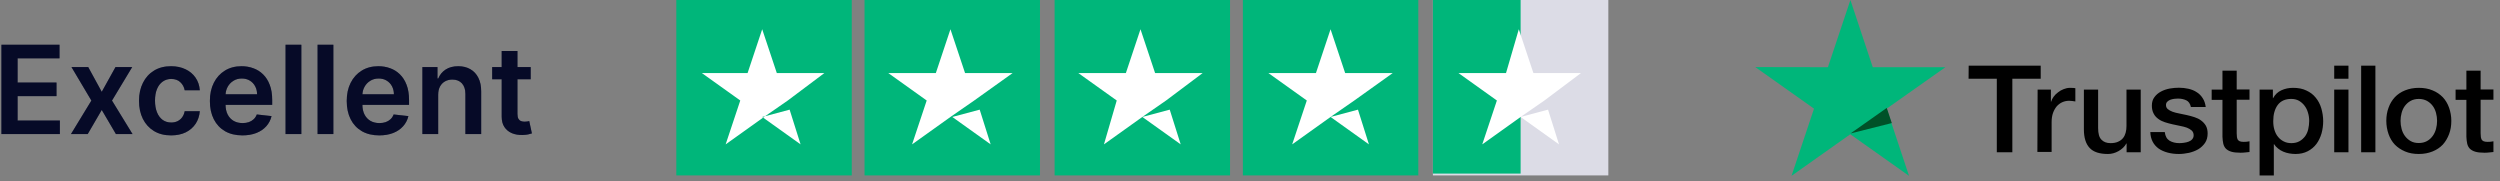
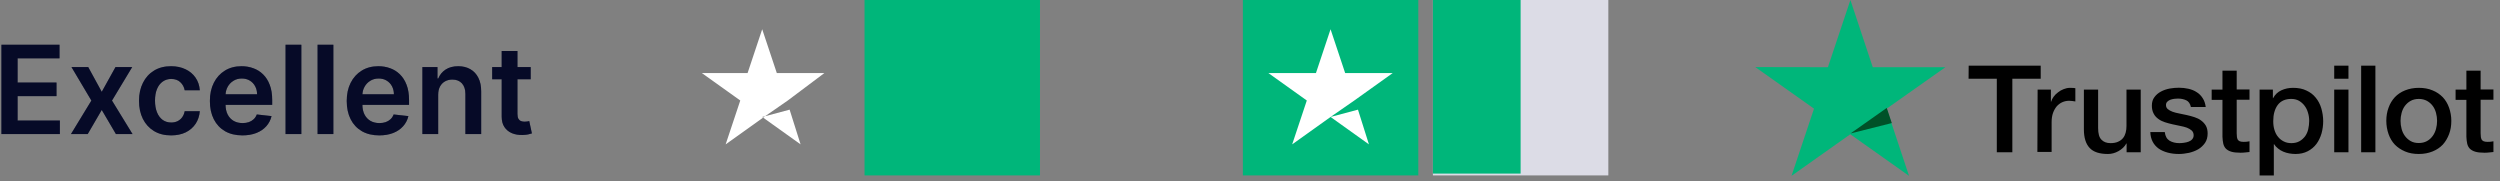
<svg xmlns="http://www.w3.org/2000/svg" width="317" height="23" viewBox="0 0 317 23" fill="none">
  <rect x="0" y="0" width="317" height="23" fill="#808080" stroke="none" />
  <path d="M0.181 17V5.675H7.547V7.395H2.232V10.469H7.165V12.189H2.232V15.28H7.591V17H0.181ZM11.188 8.506L12.902 11.642L14.644 8.506H16.762L14.202 12.753L16.806 17H14.699L12.902 13.942L11.122 17H8.998L11.586 12.753L9.064 8.506H11.188ZM21.696 17.166C20.848 17.166 20.12 16.98 19.512 16.607C18.907 16.235 18.441 15.721 18.113 15.065C17.788 14.405 17.626 13.645 17.626 12.786C17.626 11.924 17.792 11.162 18.124 10.502C18.456 9.839 18.924 9.323 19.528 8.954C20.137 8.582 20.855 8.396 21.685 8.396C22.374 8.396 22.984 8.523 23.515 8.777C24.05 9.028 24.476 9.384 24.793 9.844C25.11 10.302 25.29 10.836 25.335 11.448H23.421C23.344 11.039 23.16 10.698 22.868 10.425C22.581 10.149 22.195 10.01 21.712 10.01C21.303 10.01 20.944 10.121 20.634 10.342C20.325 10.56 20.083 10.873 19.91 11.282C19.74 11.691 19.655 12.182 19.655 12.753C19.655 13.332 19.74 13.83 19.91 14.246C20.079 14.659 20.317 14.978 20.623 15.203C20.933 15.424 21.296 15.535 21.712 15.535C22.008 15.535 22.271 15.479 22.503 15.369C22.739 15.254 22.936 15.09 23.095 14.877C23.253 14.663 23.362 14.403 23.421 14.097H25.335C25.287 14.698 25.11 15.23 24.804 15.695C24.498 16.156 24.081 16.517 23.554 16.779C23.027 17.037 22.407 17.166 21.696 17.166ZM30.739 17.166C29.887 17.166 29.151 16.989 28.532 16.635C27.916 16.277 27.443 15.772 27.111 15.12C26.779 14.464 26.613 13.691 26.613 12.803C26.613 11.929 26.779 11.162 27.111 10.502C27.447 9.839 27.915 9.323 28.516 8.954C29.116 8.582 29.823 8.396 30.634 8.396C31.157 8.396 31.651 8.48 32.115 8.65C32.584 8.816 32.997 9.074 33.354 9.424C33.715 9.774 33.999 10.22 34.206 10.762C34.412 11.301 34.515 11.942 34.515 12.687V13.301H27.553V11.951H32.597C32.593 11.568 32.51 11.227 32.348 10.928C32.185 10.626 31.959 10.388 31.668 10.215C31.38 10.042 31.044 9.955 30.661 9.955C30.252 9.955 29.892 10.055 29.583 10.254C29.273 10.449 29.032 10.707 28.858 11.028C28.689 11.345 28.602 11.693 28.599 12.073V13.251C28.599 13.745 28.689 14.169 28.869 14.523C29.05 14.873 29.303 15.142 29.627 15.33C29.951 15.514 30.331 15.607 30.766 15.607C31.057 15.607 31.321 15.566 31.557 15.485C31.793 15.4 31.997 15.277 32.171 15.114C32.344 14.952 32.475 14.751 32.563 14.512L34.432 14.722C34.315 15.216 34.09 15.647 33.758 16.016C33.43 16.381 33.01 16.665 32.497 16.867C31.985 17.066 31.398 17.166 30.739 17.166ZM38.211 5.675V17H36.209V5.675H38.211ZM42.271 5.675V17H40.269V5.675H42.271ZM48.09 17.166C47.238 17.166 46.503 16.989 45.883 16.635C45.268 16.277 44.794 15.772 44.462 15.12C44.13 14.464 43.965 13.691 43.965 12.803C43.965 11.929 44.13 11.162 44.462 10.502C44.798 9.839 45.266 9.323 45.867 8.954C46.468 8.582 47.174 8.396 47.985 8.396C48.508 8.396 49.002 8.48 49.467 8.65C49.935 8.816 50.348 9.074 50.705 9.424C51.067 9.774 51.35 10.22 51.557 10.762C51.763 11.301 51.867 11.942 51.867 12.687V13.301H44.904V11.951H49.948C49.944 11.568 49.861 11.227 49.699 10.928C49.537 10.626 49.31 10.388 49.019 10.215C48.731 10.042 48.396 9.955 48.012 9.955C47.603 9.955 47.244 10.055 46.934 10.254C46.624 10.449 46.383 10.707 46.21 11.028C46.04 11.345 45.953 11.693 45.95 12.073V13.251C45.95 13.745 46.04 14.169 46.221 14.523C46.401 14.873 46.654 15.142 46.978 15.33C47.303 15.514 47.682 15.607 48.117 15.607C48.409 15.607 48.672 15.566 48.908 15.485C49.144 15.4 49.349 15.277 49.522 15.114C49.695 14.952 49.826 14.751 49.914 14.512L51.784 14.722C51.666 15.216 51.441 15.647 51.109 16.016C50.781 16.381 50.361 16.665 49.848 16.867C49.336 17.066 48.75 17.166 48.09 17.166ZM55.562 12.023V17H53.56V8.506H55.473V9.95H55.573C55.768 9.474 56.08 9.096 56.507 8.816C56.939 8.536 57.471 8.396 58.106 8.396C58.692 8.396 59.202 8.521 59.637 8.772C60.076 9.022 60.415 9.385 60.655 9.861C60.898 10.337 61.018 10.914 61.014 11.592V17H59.012V11.902C59.012 11.334 58.865 10.89 58.57 10.569C58.279 10.248 57.875 10.088 57.359 10.088C57.009 10.088 56.697 10.165 56.425 10.32C56.155 10.471 55.943 10.691 55.789 10.978C55.637 11.266 55.562 11.614 55.562 12.023ZM67.291 8.506V10.055H62.408V8.506H67.291ZM63.613 6.471H65.615V14.445C65.615 14.714 65.656 14.921 65.737 15.065C65.822 15.205 65.932 15.3 66.069 15.352C66.205 15.404 66.356 15.43 66.522 15.43C66.647 15.43 66.761 15.42 66.865 15.402C66.972 15.383 67.053 15.367 67.108 15.352L67.445 16.917C67.338 16.954 67.186 16.994 66.986 17.039C66.791 17.083 66.551 17.109 66.268 17.116C65.766 17.131 65.315 17.055 64.913 16.889C64.511 16.72 64.192 16.458 63.956 16.104C63.724 15.75 63.61 15.308 63.613 14.777V6.471Z" fill="#0A103D" />
  <path d="M0.181 17V5.675H7.547V7.395H2.232V10.469H7.165V12.189H2.232V15.28H7.591V17H0.181ZM11.188 8.506L12.902 11.642L14.644 8.506H16.762L14.202 12.753L16.806 17H14.699L12.902 13.942L11.122 17H8.998L11.586 12.753L9.064 8.506H11.188ZM21.696 17.166C20.848 17.166 20.12 16.98 19.512 16.607C18.907 16.235 18.441 15.721 18.113 15.065C17.788 14.405 17.626 13.645 17.626 12.786C17.626 11.924 17.792 11.162 18.124 10.502C18.456 9.839 18.924 9.323 19.528 8.954C20.137 8.582 20.855 8.396 21.685 8.396C22.374 8.396 22.984 8.523 23.515 8.777C24.05 9.028 24.476 9.384 24.793 9.844C25.11 10.302 25.29 10.836 25.335 11.448H23.421C23.344 11.039 23.16 10.698 22.868 10.425C22.581 10.149 22.195 10.01 21.712 10.01C21.303 10.01 20.944 10.121 20.634 10.342C20.325 10.56 20.083 10.873 19.91 11.282C19.74 11.691 19.655 12.182 19.655 12.753C19.655 13.332 19.74 13.83 19.91 14.246C20.079 14.659 20.317 14.978 20.623 15.203C20.933 15.424 21.296 15.535 21.712 15.535C22.008 15.535 22.271 15.479 22.503 15.369C22.739 15.254 22.936 15.09 23.095 14.877C23.253 14.663 23.362 14.403 23.421 14.097H25.335C25.287 14.698 25.11 15.23 24.804 15.695C24.498 16.156 24.081 16.517 23.554 16.779C23.027 17.037 22.407 17.166 21.696 17.166ZM30.739 17.166C29.887 17.166 29.151 16.989 28.532 16.635C27.916 16.277 27.443 15.772 27.111 15.12C26.779 14.464 26.613 13.691 26.613 12.803C26.613 11.929 26.779 11.162 27.111 10.502C27.447 9.839 27.915 9.323 28.516 8.954C29.116 8.582 29.823 8.396 30.634 8.396C31.157 8.396 31.651 8.48 32.115 8.65C32.584 8.816 32.997 9.074 33.354 9.424C33.715 9.774 33.999 10.22 34.206 10.762C34.412 11.301 34.515 11.942 34.515 12.687V13.301H27.553V11.951H32.597C32.593 11.568 32.51 11.227 32.348 10.928C32.185 10.626 31.959 10.388 31.668 10.215C31.38 10.042 31.044 9.955 30.661 9.955C30.252 9.955 29.892 10.055 29.583 10.254C29.273 10.449 29.032 10.707 28.858 11.028C28.689 11.345 28.602 11.693 28.599 12.073V13.251C28.599 13.745 28.689 14.169 28.869 14.523C29.05 14.873 29.303 15.142 29.627 15.33C29.951 15.514 30.331 15.607 30.766 15.607C31.057 15.607 31.321 15.566 31.557 15.485C31.793 15.4 31.997 15.277 32.171 15.114C32.344 14.952 32.475 14.751 32.563 14.512L34.432 14.722C34.315 15.216 34.09 15.647 33.758 16.016C33.43 16.381 33.01 16.665 32.497 16.867C31.985 17.066 31.398 17.166 30.739 17.166ZM38.211 5.675V17H36.209V5.675H38.211ZM42.271 5.675V17H40.269V5.675H42.271ZM48.09 17.166C47.238 17.166 46.503 16.989 45.883 16.635C45.268 16.277 44.794 15.772 44.462 15.12C44.13 14.464 43.965 13.691 43.965 12.803C43.965 11.929 44.13 11.162 44.462 10.502C44.798 9.839 45.266 9.323 45.867 8.954C46.468 8.582 47.174 8.396 47.985 8.396C48.508 8.396 49.002 8.48 49.467 8.65C49.935 8.816 50.348 9.074 50.705 9.424C51.067 9.774 51.35 10.22 51.557 10.762C51.763 11.301 51.867 11.942 51.867 12.687V13.301H44.904V11.951H49.948C49.944 11.568 49.861 11.227 49.699 10.928C49.537 10.626 49.31 10.388 49.019 10.215C48.731 10.042 48.396 9.955 48.012 9.955C47.603 9.955 47.244 10.055 46.934 10.254C46.624 10.449 46.383 10.707 46.21 11.028C46.04 11.345 45.953 11.693 45.95 12.073V13.251C45.95 13.745 46.04 14.169 46.221 14.523C46.401 14.873 46.654 15.142 46.978 15.33C47.303 15.514 47.682 15.607 48.117 15.607C48.409 15.607 48.672 15.566 48.908 15.485C49.144 15.4 49.349 15.277 49.522 15.114C49.695 14.952 49.826 14.751 49.914 14.512L51.784 14.722C51.666 15.216 51.441 15.647 51.109 16.016C50.781 16.381 50.361 16.665 49.848 16.867C49.336 17.066 48.75 17.166 48.09 17.166ZM55.562 12.023V17H53.56V8.506H55.473V9.95H55.573C55.768 9.474 56.08 9.096 56.507 8.816C56.939 8.536 57.471 8.396 58.106 8.396C58.692 8.396 59.202 8.521 59.637 8.772C60.076 9.022 60.415 9.385 60.655 9.861C60.898 10.337 61.018 10.914 61.014 11.592V17H59.012V11.902C59.012 11.334 58.865 10.89 58.57 10.569C58.279 10.248 57.875 10.088 57.359 10.088C57.009 10.088 56.697 10.165 56.425 10.32C56.155 10.471 55.943 10.691 55.789 10.978C55.637 11.266 55.562 11.614 55.562 12.023ZM67.291 8.506V10.055H62.408V8.506H67.291ZM63.613 6.471H65.615V14.445C65.615 14.714 65.656 14.921 65.737 15.065C65.822 15.205 65.932 15.3 66.069 15.352C66.205 15.404 66.356 15.43 66.522 15.43C66.647 15.43 66.761 15.42 66.865 15.402C66.972 15.383 67.053 15.367 67.108 15.352L67.445 16.917C67.338 16.954 67.186 16.994 66.986 17.039C66.791 17.083 66.551 17.109 66.268 17.116C65.766 17.131 65.315 17.055 64.913 16.889C64.511 16.72 64.192 16.458 63.956 16.104C63.724 15.75 63.61 15.308 63.613 14.777V6.471Z" fill="black" fill-opacity="0.2" />
  <path d="M0.181 17V5.675H7.547V7.395H2.232V10.469H7.165V12.189H2.232V15.28H7.591V17H0.181ZM11.188 8.506L12.902 11.642L14.644 8.506H16.762L14.202 12.753L16.806 17H14.699L12.902 13.942L11.122 17H8.998L11.586 12.753L9.064 8.506H11.188ZM21.696 17.166C20.848 17.166 20.12 16.98 19.512 16.607C18.907 16.235 18.441 15.721 18.113 15.065C17.788 14.405 17.626 13.645 17.626 12.786C17.626 11.924 17.792 11.162 18.124 10.502C18.456 9.839 18.924 9.323 19.528 8.954C20.137 8.582 20.855 8.396 21.685 8.396C22.374 8.396 22.984 8.523 23.515 8.777C24.05 9.028 24.476 9.384 24.793 9.844C25.11 10.302 25.29 10.836 25.335 11.448H23.421C23.344 11.039 23.16 10.698 22.868 10.425C22.581 10.149 22.195 10.01 21.712 10.01C21.303 10.01 20.944 10.121 20.634 10.342C20.325 10.56 20.083 10.873 19.91 11.282C19.74 11.691 19.655 12.182 19.655 12.753C19.655 13.332 19.74 13.83 19.91 14.246C20.079 14.659 20.317 14.978 20.623 15.203C20.933 15.424 21.296 15.535 21.712 15.535C22.008 15.535 22.271 15.479 22.503 15.369C22.739 15.254 22.936 15.09 23.095 14.877C23.253 14.663 23.362 14.403 23.421 14.097H25.335C25.287 14.698 25.11 15.23 24.804 15.695C24.498 16.156 24.081 16.517 23.554 16.779C23.027 17.037 22.407 17.166 21.696 17.166ZM30.739 17.166C29.887 17.166 29.151 16.989 28.532 16.635C27.916 16.277 27.443 15.772 27.111 15.12C26.779 14.464 26.613 13.691 26.613 12.803C26.613 11.929 26.779 11.162 27.111 10.502C27.447 9.839 27.915 9.323 28.516 8.954C29.116 8.582 29.823 8.396 30.634 8.396C31.157 8.396 31.651 8.48 32.115 8.65C32.584 8.816 32.997 9.074 33.354 9.424C33.715 9.774 33.999 10.22 34.206 10.762C34.412 11.301 34.515 11.942 34.515 12.687V13.301H27.553V11.951H32.597C32.593 11.568 32.51 11.227 32.348 10.928C32.185 10.626 31.959 10.388 31.668 10.215C31.38 10.042 31.044 9.955 30.661 9.955C30.252 9.955 29.892 10.055 29.583 10.254C29.273 10.449 29.032 10.707 28.858 11.028C28.689 11.345 28.602 11.693 28.599 12.073V13.251C28.599 13.745 28.689 14.169 28.869 14.523C29.05 14.873 29.303 15.142 29.627 15.33C29.951 15.514 30.331 15.607 30.766 15.607C31.057 15.607 31.321 15.566 31.557 15.485C31.793 15.4 31.997 15.277 32.171 15.114C32.344 14.952 32.475 14.751 32.563 14.512L34.432 14.722C34.315 15.216 34.09 15.647 33.758 16.016C33.43 16.381 33.01 16.665 32.497 16.867C31.985 17.066 31.398 17.166 30.739 17.166ZM38.211 5.675V17H36.209V5.675H38.211ZM42.271 5.675V17H40.269V5.675H42.271ZM48.09 17.166C47.238 17.166 46.503 16.989 45.883 16.635C45.268 16.277 44.794 15.772 44.462 15.12C44.13 14.464 43.965 13.691 43.965 12.803C43.965 11.929 44.13 11.162 44.462 10.502C44.798 9.839 45.266 9.323 45.867 8.954C46.468 8.582 47.174 8.396 47.985 8.396C48.508 8.396 49.002 8.48 49.467 8.65C49.935 8.816 50.348 9.074 50.705 9.424C51.067 9.774 51.35 10.22 51.557 10.762C51.763 11.301 51.867 11.942 51.867 12.687V13.301H44.904V11.951H49.948C49.944 11.568 49.861 11.227 49.699 10.928C49.537 10.626 49.31 10.388 49.019 10.215C48.731 10.042 48.396 9.955 48.012 9.955C47.603 9.955 47.244 10.055 46.934 10.254C46.624 10.449 46.383 10.707 46.21 11.028C46.04 11.345 45.953 11.693 45.95 12.073V13.251C45.95 13.745 46.04 14.169 46.221 14.523C46.401 14.873 46.654 15.142 46.978 15.33C47.303 15.514 47.682 15.607 48.117 15.607C48.409 15.607 48.672 15.566 48.908 15.485C49.144 15.4 49.349 15.277 49.522 15.114C49.695 14.952 49.826 14.751 49.914 14.512L51.784 14.722C51.666 15.216 51.441 15.647 51.109 16.016C50.781 16.381 50.361 16.665 49.848 16.867C49.336 17.066 48.75 17.166 48.09 17.166ZM55.562 12.023V17H53.56V8.506H55.473V9.95H55.573C55.768 9.474 56.08 9.096 56.507 8.816C56.939 8.536 57.471 8.396 58.106 8.396C58.692 8.396 59.202 8.521 59.637 8.772C60.076 9.022 60.415 9.385 60.655 9.861C60.898 10.337 61.018 10.914 61.014 11.592V17H59.012V11.902C59.012 11.334 58.865 10.89 58.57 10.569C58.279 10.248 57.875 10.088 57.359 10.088C57.009 10.088 56.697 10.165 56.425 10.32C56.155 10.471 55.943 10.691 55.789 10.978C55.637 11.266 55.562 11.614 55.562 12.023ZM67.291 8.506V10.055H62.408V8.506H67.291ZM63.613 6.471H65.615V14.445C65.615 14.714 65.656 14.921 65.737 15.065C65.822 15.205 65.932 15.3 66.069 15.352C66.205 15.404 66.356 15.43 66.522 15.43C66.647 15.43 66.761 15.42 66.865 15.402C66.972 15.383 67.053 15.367 67.108 15.352L67.445 16.917C67.338 16.954 67.186 16.994 66.986 17.039C66.791 17.083 66.551 17.109 66.268 17.116C65.766 17.131 65.315 17.055 64.913 16.889C64.511 16.72 64.192 16.458 63.956 16.104C63.724 15.75 63.61 15.308 63.613 14.777V6.471Z" fill="black" fill-opacity="0.2" />
-   <path d="M108.003 -0.004H85.758V22.242H108.003V-0.004Z" fill="#00B67A" />
  <path d="M131.869 -0.004H109.623V22.242H131.869V-0.004Z" fill="#00B67A" />
-   <path d="M155.969 -0.004H133.724V22.242H155.969V-0.004Z" fill="#00B67A" />
  <path d="M179.841 -0.004H157.596V22.242H179.841V-0.004Z" fill="#00B67A" />
  <path d="M203.937 -0.004H181.691V22.242H203.937V-0.004Z" fill="#DCDCE6" />
  <path d="M181.691 -0.004H192.814V22.01H181.691V-0.004Z" fill="#00B67A" />
  <path d="M96.647 14.83L100.123 13.903L101.513 18.306L96.647 14.83ZM104.526 9.268H98.501L96.647 3.707L94.793 9.268H89L93.866 12.744L92.012 18.306L96.879 14.83L99.891 12.744L104.526 9.268Z" fill="white" />
-   <path d="M120.749 14.83L124.225 13.903L125.615 18.306L120.749 14.83ZM128.396 9.268H122.371L120.517 3.707L118.664 9.268H112.639L117.505 12.744L115.651 18.306L120.517 14.83L123.53 12.744L128.396 9.268Z" fill="white" />
-   <path d="M144.846 14.83L148.322 13.903L149.712 18.306L144.846 14.83ZM152.493 9.268H146.468L144.614 3.707L142.76 9.268H136.735L141.602 12.744L139.98 18.306L144.846 14.83L147.858 12.744L152.493 9.268Z" fill="white" />
  <path d="M168.715 14.83L172.19 13.903L173.581 18.306L168.715 14.83ZM176.593 9.268H170.568L168.715 3.707L166.861 9.268H160.836L165.702 12.744L163.848 18.306L168.715 14.83L171.727 12.744L176.593 9.268Z" fill="white" />
-   <path d="M192.816 14.83L196.292 13.903L197.682 18.306L192.816 14.83ZM200.463 9.268H194.438L192.584 3.707L190.962 9.268H184.938L189.804 12.744L187.95 18.306L192.816 14.83L195.829 12.744L200.463 9.268Z" fill="white" />
  <path d="M246.677 8.521H237.466L234.631 0L231.779 8.521L222.568 8.504L230.017 13.777L227.165 22.297L234.614 17.025L242.063 22.297L239.228 13.777L246.677 8.521Z" fill="#00B67A" />
  <path d="M239.877 15.605L239.24 13.684L234.643 16.924L239.877 15.605Z" fill="#005128" />
  <path d="M249.629 8.328H258.761V9.982H255.165V19.306H253.195V9.982H249.614L249.629 8.328ZM258.37 11.358H260.055V12.895H260.085C260.145 12.675 260.25 12.47 260.401 12.265C260.551 12.06 260.732 11.87 260.957 11.709C261.168 11.534 261.409 11.402 261.679 11.299C261.935 11.197 262.206 11.138 262.477 11.138C262.687 11.138 262.838 11.153 262.913 11.153C262.988 11.168 263.078 11.182 263.154 11.182V12.866C263.033 12.836 262.898 12.822 262.763 12.807C262.627 12.792 262.507 12.778 262.371 12.778C262.071 12.778 261.785 12.836 261.514 12.953C261.243 13.07 261.017 13.246 260.807 13.466C260.611 13.7 260.446 13.978 260.325 14.315C260.205 14.651 260.145 15.046 260.145 15.485V19.262H258.34L258.37 11.358ZM271.428 19.306H269.653V18.193H269.623C269.397 18.603 269.066 18.91 268.63 19.159C268.193 19.408 267.742 19.525 267.291 19.525C266.223 19.525 265.44 19.276 264.959 18.749C264.478 18.237 264.237 17.447 264.237 16.407V11.358H266.042V16.232C266.042 16.934 266.178 17.432 266.463 17.71C266.734 18.003 267.125 18.149 267.622 18.149C267.998 18.149 268.314 18.091 268.569 17.974C268.825 17.857 269.036 17.71 269.186 17.52C269.352 17.33 269.457 17.095 269.532 16.832C269.607 16.569 269.638 16.276 269.638 15.968V11.358H271.443V19.306H271.428ZM274.497 16.759C274.557 17.271 274.752 17.622 275.098 17.842C275.445 18.047 275.866 18.149 276.347 18.149C276.513 18.149 276.708 18.135 276.919 18.105C277.129 18.076 277.34 18.032 277.521 17.959C277.716 17.886 277.867 17.783 277.987 17.637C278.107 17.491 278.167 17.315 278.152 17.095C278.137 16.876 278.062 16.686 277.897 16.539C277.731 16.393 277.536 16.29 277.295 16.188C277.054 16.1 276.768 16.027 276.452 15.968C276.137 15.91 275.821 15.837 275.49 15.764C275.159 15.69 274.828 15.602 274.512 15.5C274.196 15.398 273.925 15.266 273.669 15.076C273.429 14.9 273.218 14.68 273.083 14.402C272.932 14.124 272.857 13.802 272.857 13.392C272.857 12.953 272.962 12.602 273.188 12.309C273.399 12.017 273.684 11.782 274.015 11.607C274.346 11.431 274.722 11.299 275.129 11.226C275.535 11.153 275.926 11.124 276.287 11.124C276.708 11.124 277.114 11.168 277.49 11.255C277.867 11.343 278.228 11.475 278.528 11.68C278.844 11.87 279.1 12.134 279.296 12.441C279.506 12.748 279.627 13.129 279.687 13.568H277.806C277.716 13.144 277.521 12.866 277.22 12.719C276.904 12.573 276.558 12.499 276.152 12.499C276.031 12.499 275.866 12.514 275.7 12.529C275.52 12.558 275.369 12.587 275.204 12.646C275.053 12.704 274.918 12.792 274.813 12.895C274.707 12.997 274.647 13.144 274.647 13.319C274.647 13.539 274.722 13.7 274.873 13.832C275.023 13.963 275.219 14.066 275.475 14.168C275.715 14.256 276.001 14.329 276.317 14.388C276.633 14.446 276.964 14.519 277.295 14.593C277.626 14.666 277.942 14.754 278.258 14.856C278.574 14.959 278.859 15.09 279.1 15.28C279.341 15.456 279.551 15.676 279.702 15.939C279.852 16.203 279.928 16.539 279.928 16.92C279.928 17.388 279.822 17.783 279.597 18.12C279.371 18.442 279.085 18.72 278.739 18.925C278.393 19.13 277.987 19.276 277.566 19.379C277.129 19.467 276.708 19.525 276.287 19.525C275.775 19.525 275.294 19.467 274.858 19.349C274.422 19.232 274.03 19.057 273.714 18.837C273.399 18.603 273.143 18.325 272.962 17.974C272.782 17.637 272.676 17.227 272.661 16.744H274.482V16.759H274.497ZM280.439 11.358H281.808V8.957H283.613V11.343H285.238V12.646H283.613V16.89C283.613 17.081 283.628 17.227 283.643 17.373C283.658 17.505 283.704 17.622 283.749 17.71C283.809 17.798 283.899 17.871 284.004 17.915C284.125 17.959 284.275 17.988 284.486 17.988C284.606 17.988 284.742 17.988 284.862 17.974C284.982 17.959 285.118 17.944 285.238 17.915V19.276C285.042 19.306 284.847 19.32 284.651 19.335C284.456 19.364 284.275 19.364 284.065 19.364C283.583 19.364 283.207 19.32 282.921 19.232C282.635 19.145 282.41 19.013 282.244 18.852C282.079 18.676 281.974 18.471 281.913 18.222C281.853 17.974 281.823 17.666 281.808 17.344V12.661H280.439V11.329V11.358ZM286.502 11.358H288.202V12.441H288.232C288.487 11.973 288.834 11.651 289.285 11.446C289.736 11.241 290.218 11.138 290.759 11.138C291.406 11.138 291.963 11.241 292.444 11.475C292.925 11.694 293.317 11.987 293.632 12.383C293.948 12.763 294.189 13.217 294.34 13.729C294.49 14.241 294.58 14.797 294.58 15.368C294.58 15.91 294.505 16.422 294.37 16.92C294.219 17.417 294.009 17.871 293.723 18.252C293.437 18.632 293.076 18.94 292.625 19.174C292.173 19.408 291.662 19.525 291.06 19.525C290.804 19.525 290.533 19.496 290.278 19.452C290.022 19.408 289.766 19.335 289.526 19.232C289.285 19.13 289.059 18.998 288.864 18.837C288.653 18.676 288.487 18.486 288.352 18.281H288.322V22.247H286.517V11.358H286.502ZM292.805 15.339C292.805 14.988 292.76 14.636 292.655 14.3C292.564 13.963 292.414 13.671 292.218 13.407C292.023 13.144 291.782 12.939 291.511 12.778C291.225 12.617 290.895 12.543 290.533 12.543C289.781 12.543 289.21 12.792 288.818 13.305C288.442 13.817 288.247 14.505 288.247 15.354C288.247 15.764 288.292 16.129 288.397 16.466C288.503 16.803 288.638 17.095 288.849 17.344C289.044 17.593 289.285 17.783 289.571 17.93C289.856 18.076 290.172 18.149 290.549 18.149C290.97 18.149 291.301 18.061 291.587 17.9C291.872 17.739 292.098 17.52 292.294 17.271C292.474 17.008 292.61 16.715 292.685 16.378C292.76 16.027 292.805 15.69 292.805 15.339ZM295.979 8.328H297.785V9.982H295.979V8.328ZM295.979 11.358H297.785V19.306H295.979V11.358ZM299.394 8.328H301.2V19.306H299.394V8.328ZM306.706 19.525C306.059 19.525 305.472 19.423 304.96 19.203C304.449 18.984 304.028 18.706 303.667 18.34C303.321 17.974 303.05 17.52 302.869 17.008C302.689 16.495 302.584 15.925 302.584 15.324C302.584 14.724 302.674 14.168 302.869 13.656C303.05 13.144 303.321 12.704 303.667 12.324C304.013 11.958 304.449 11.665 304.96 11.46C305.472 11.255 306.059 11.138 306.706 11.138C307.352 11.138 307.939 11.241 308.451 11.46C308.962 11.665 309.383 11.958 309.744 12.324C310.09 12.69 310.361 13.144 310.542 13.656C310.722 14.168 310.828 14.724 310.828 15.324C310.828 15.939 310.737 16.495 310.542 17.008C310.346 17.52 310.09 17.959 309.744 18.34C309.398 18.706 308.962 18.998 308.451 19.203C307.939 19.408 307.367 19.525 306.706 19.525ZM306.706 18.135C307.097 18.135 307.458 18.047 307.744 17.886C308.044 17.725 308.27 17.505 308.466 17.242C308.661 16.978 308.797 16.671 308.887 16.349C308.977 16.012 309.022 15.676 309.022 15.324C309.022 14.988 308.977 14.651 308.887 14.315C308.797 13.978 308.661 13.685 308.466 13.422C308.27 13.158 308.029 12.953 307.744 12.792C307.443 12.631 307.097 12.543 306.706 12.543C306.314 12.543 305.953 12.631 305.668 12.792C305.367 12.953 305.141 13.173 304.945 13.422C304.75 13.685 304.614 13.978 304.524 14.315C304.434 14.651 304.389 14.988 304.389 15.324C304.389 15.676 304.434 16.012 304.524 16.349C304.614 16.686 304.75 16.978 304.945 17.242C305.141 17.505 305.382 17.725 305.668 17.886C305.968 18.061 306.314 18.135 306.706 18.135ZM311.369 11.358H312.738V8.957H314.543V11.343H316.168V12.646H314.543V16.89C314.543 17.081 314.558 17.227 314.573 17.373C314.589 17.505 314.634 17.622 314.679 17.71C314.739 17.798 314.829 17.871 314.935 17.915C315.055 17.959 315.205 17.988 315.416 17.988C315.536 17.988 315.672 17.988 315.792 17.974C315.912 17.959 316.048 17.944 316.168 17.915V19.276C315.973 19.306 315.777 19.32 315.581 19.335C315.386 19.364 315.205 19.364 314.995 19.364C314.513 19.364 314.137 19.32 313.851 19.232C313.566 19.145 313.34 19.013 313.174 18.852C313.009 18.676 312.904 18.471 312.843 18.222C312.783 17.974 312.753 17.666 312.738 17.344V12.661H311.369V11.329V11.358Z" fill="black" />
</svg>